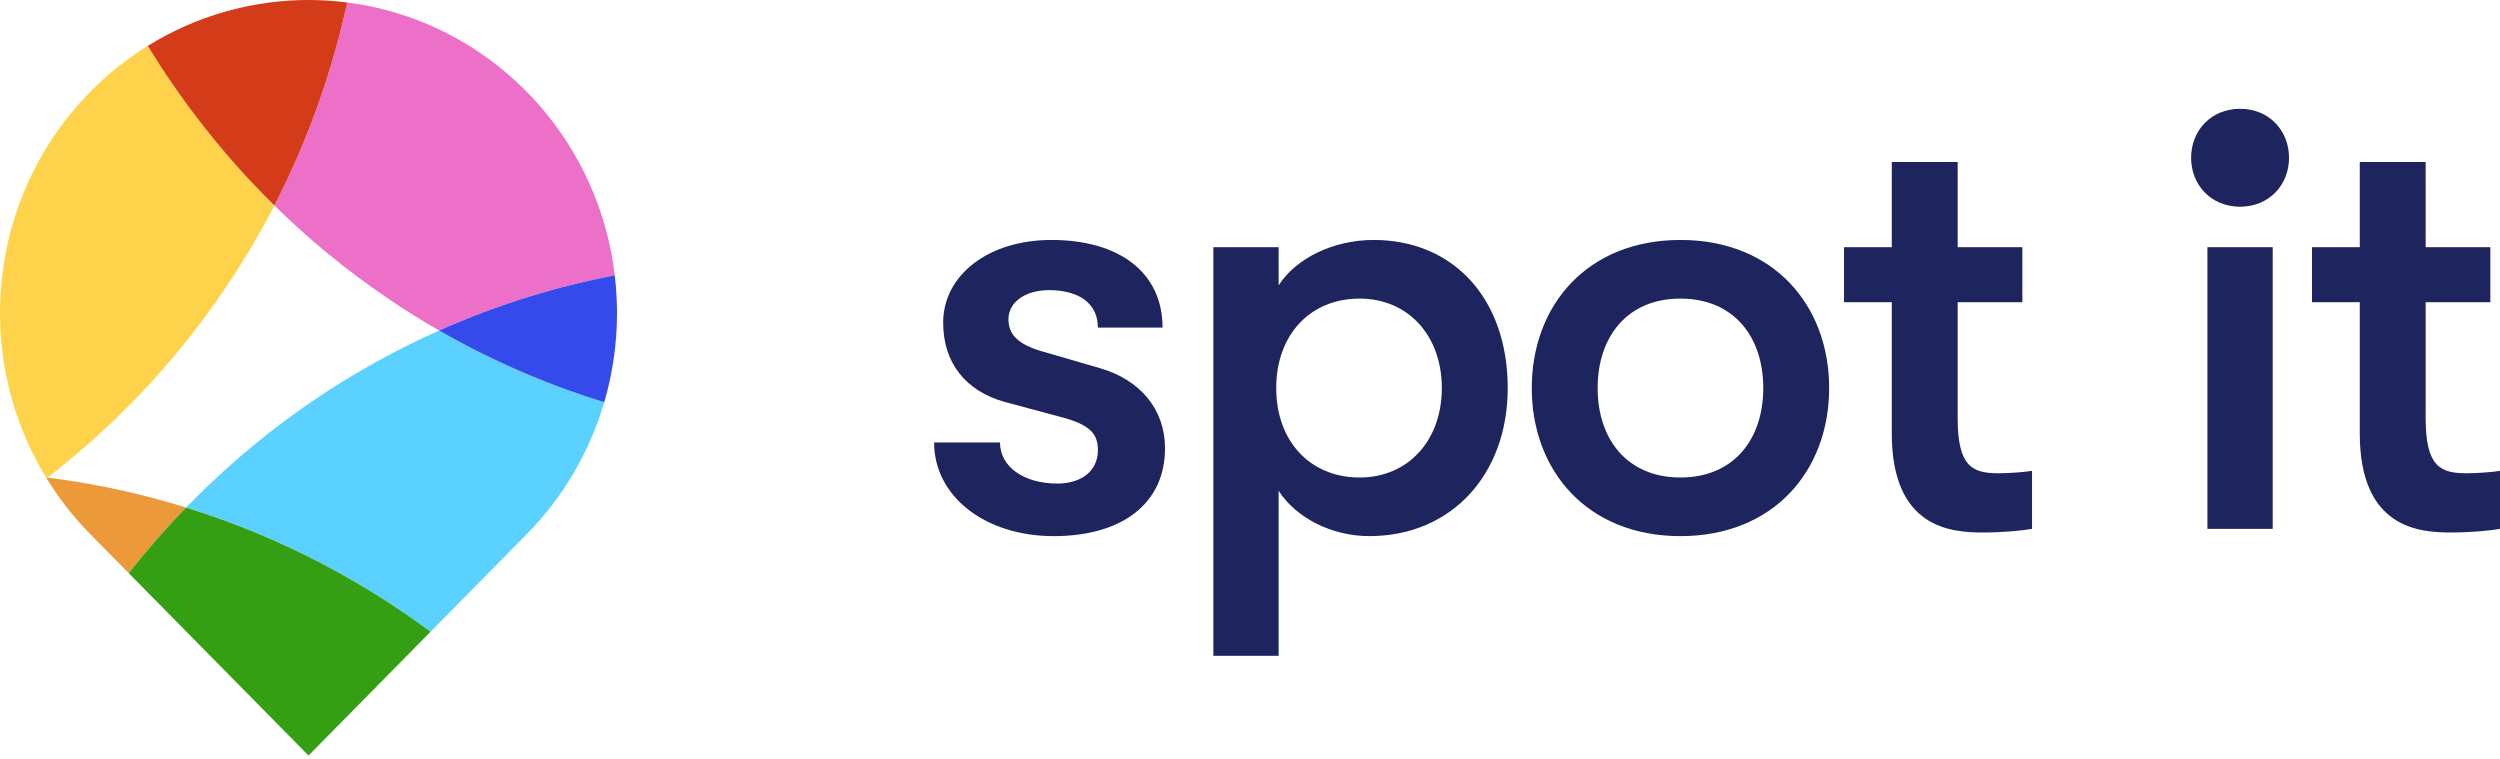
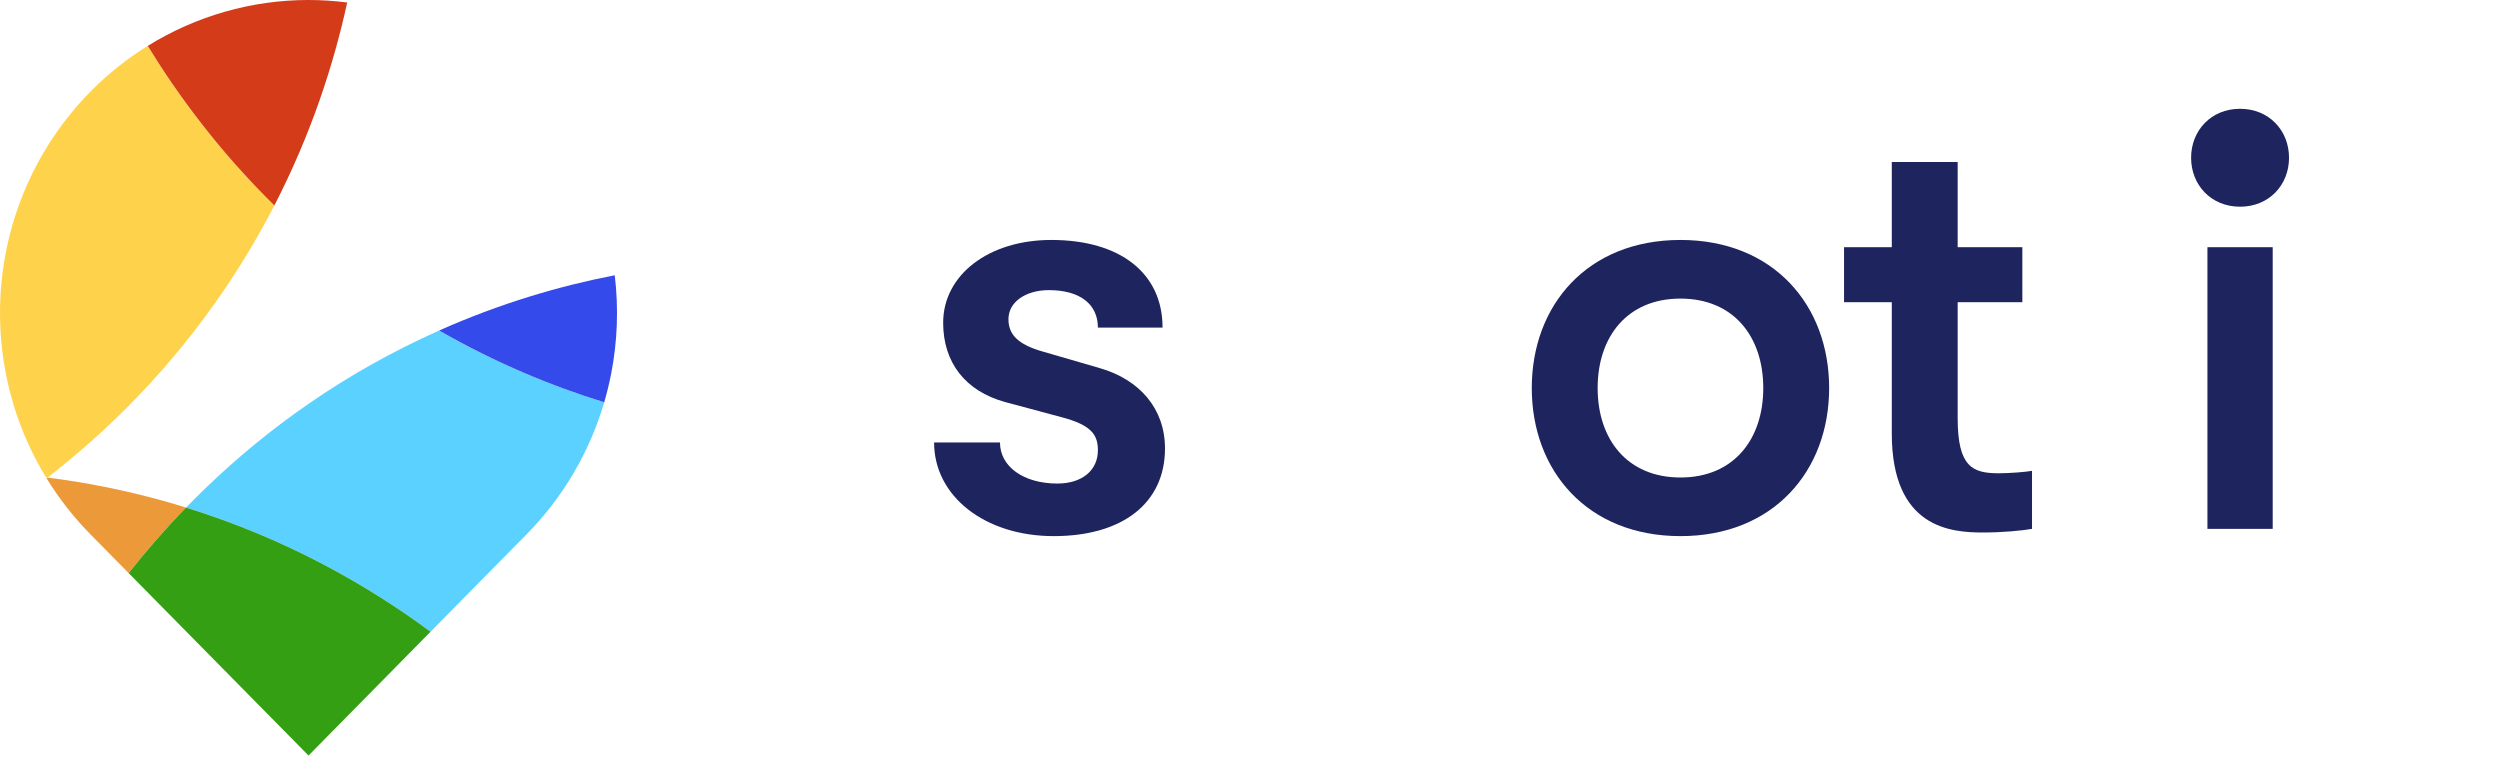
<svg xmlns="http://www.w3.org/2000/svg" width="234" height="71" viewBox="0 0 234 71" fill="none">
  <path d="M25.68 19.232C24.376 21.762 22.878 24.321 21.157 26.876C15.98 34.563 10.049 40.37 4.445 44.701C4.399 44.694 4.355 44.69 4.309 44.686C2.509 41.731 1.23 38.454 0.555 35.007C-0.559 29.327 0.012 23.437 2.196 18.085C4.384 12.732 8.084 8.156 12.833 4.937C13.16 4.713 13.494 4.5 13.828 4.295C16.648 8.9 20.499 14.14 25.68 19.232Z" fill="#FFD24B" />
-   <path d="M57.54 25.765C52.407 26.757 46.846 28.381 41.105 30.936C39.543 30.041 37.973 29.067 36.407 28.006C32.318 25.241 28.762 22.26 25.68 19.232C29.128 12.545 31.23 6.038 32.498 0.235C36.927 0.798 41.181 2.404 44.92 4.937C49.669 8.156 53.37 12.732 55.557 18.085C56.567 20.553 57.228 23.137 57.54 25.765Z" fill="#EC70C8" />
  <path d="M32.498 0.235C31.23 6.038 29.128 12.545 25.68 19.232C20.5 14.14 16.649 8.9 13.829 4.295C18.355 1.491 23.56 0 28.877 0C30.091 0 31.302 0.079 32.498 0.235Z" fill="#D33B19" />
  <path d="M56.556 37.652C55.187 42.304 52.698 46.556 49.296 50.006L40.3 59.13C34.449 54.802 26.84 50.428 17.414 47.508C22.587 42.182 29.322 36.757 37.933 32.437C38.996 31.903 40.053 31.405 41.105 30.936C46.407 33.982 51.645 36.137 56.556 37.652Z" fill="#5AD1FF" />
  <path d="M57.199 35.007C57.023 35.902 56.807 36.786 56.556 37.653C51.645 36.137 46.407 33.982 41.105 30.936C46.846 28.381 52.407 26.757 57.54 25.765C57.91 28.829 57.799 31.947 57.199 35.007Z" fill="#344AEA" />
  <path d="M17.413 47.509C15.391 49.591 13.606 51.659 12.043 53.644L8.458 50.006C6.891 48.414 5.516 46.657 4.359 44.766C4.388 44.744 4.416 44.722 4.445 44.701C7.937 45.141 11.579 45.845 15.326 46.892C16.03 47.09 16.727 47.292 17.413 47.509Z" fill="#EC9A39" />
  <path d="M40.3 59.13L28.877 70.718L12.043 53.644C13.606 51.659 15.391 49.591 17.413 47.509C26.84 50.428 34.449 54.803 40.3 59.13Z" fill="#349F13" />
-   <path d="M230.888 44.298C231.85 44.298 233.378 44.184 234 44.071V49.502C233.038 49.672 231.228 49.842 229.417 49.842C226.419 49.842 220.875 49.446 220.875 40.564V28.287H216.405V23.139H220.875V15.162H227.041V23.139H233.095V28.287H227.041V39.149C227.041 43.732 228.456 44.298 230.888 44.298Z" fill="#1D245E" />
  <path d="M209.67 19.348C206.955 19.348 205.088 17.312 205.088 14.766C205.088 12.22 206.955 10.183 209.67 10.183C212.386 10.183 214.253 12.22 214.253 14.766C214.253 17.312 212.386 19.348 209.67 19.348ZM212.725 49.502H206.615V23.139H212.725V49.502Z" fill="#1D245E" />
  <path d="M187.085 44.298C188.047 44.298 189.574 44.184 190.197 44.071V49.502C189.235 49.672 187.425 49.842 185.614 49.842C182.616 49.842 177.071 49.446 177.071 40.564V28.287H172.602V23.139H177.071V15.162H183.238V23.139H189.292V28.287H183.238V39.149C183.238 43.732 184.652 44.298 187.085 44.298Z" fill="#1D245E" />
  <path d="M157.291 50.181C148.578 50.181 143.374 44.071 143.374 36.321C143.374 28.57 148.578 22.46 157.291 22.46C166.003 22.46 171.208 28.57 171.208 36.321C171.208 44.071 166.003 50.181 157.291 50.181ZM157.291 44.694C162.269 44.694 165.042 41.13 165.042 36.321C165.042 31.512 162.269 27.948 157.291 27.948C152.312 27.948 149.54 31.512 149.54 36.321C149.54 41.13 152.312 44.694 157.291 44.694Z" fill="#1D245E" />
-   <path d="M128.563 22.46C136.087 22.46 141.122 28.004 141.122 36.321C141.122 44.467 135.804 50.181 128.167 50.181C124.659 50.181 121.321 48.484 119.68 45.938V61.383H113.57V23.139H119.68V26.703C121.321 24.157 124.829 22.46 128.563 22.46ZM127.261 44.694C131.787 44.694 134.955 41.243 134.955 36.321C134.955 31.399 131.787 27.948 127.261 27.948C122.622 27.948 119.454 31.342 119.454 36.321C119.454 41.299 122.622 44.694 127.261 44.694Z" fill="#1D245E" />
  <path d="M98.633 50.181C92.183 50.181 87.431 46.447 87.431 41.412H93.598C93.598 43.675 95.804 45.26 98.972 45.26C101.292 45.26 102.763 44.015 102.763 42.148C102.763 40.677 102.141 39.772 99.312 39.036L94.05 37.622C90.373 36.604 88.28 33.945 88.28 30.211C88.28 25.741 92.523 22.46 98.407 22.46C104.856 22.46 108.816 25.572 108.816 30.663H102.763C102.763 28.457 101.066 27.156 98.18 27.156C95.974 27.156 94.39 28.287 94.39 29.871C94.39 31.286 95.238 32.247 97.671 32.926L102.933 34.454C106.666 35.529 109.043 38.244 109.043 41.978C109.043 47.126 105.026 50.181 98.633 50.181Z" fill="#1D245E" />
</svg>